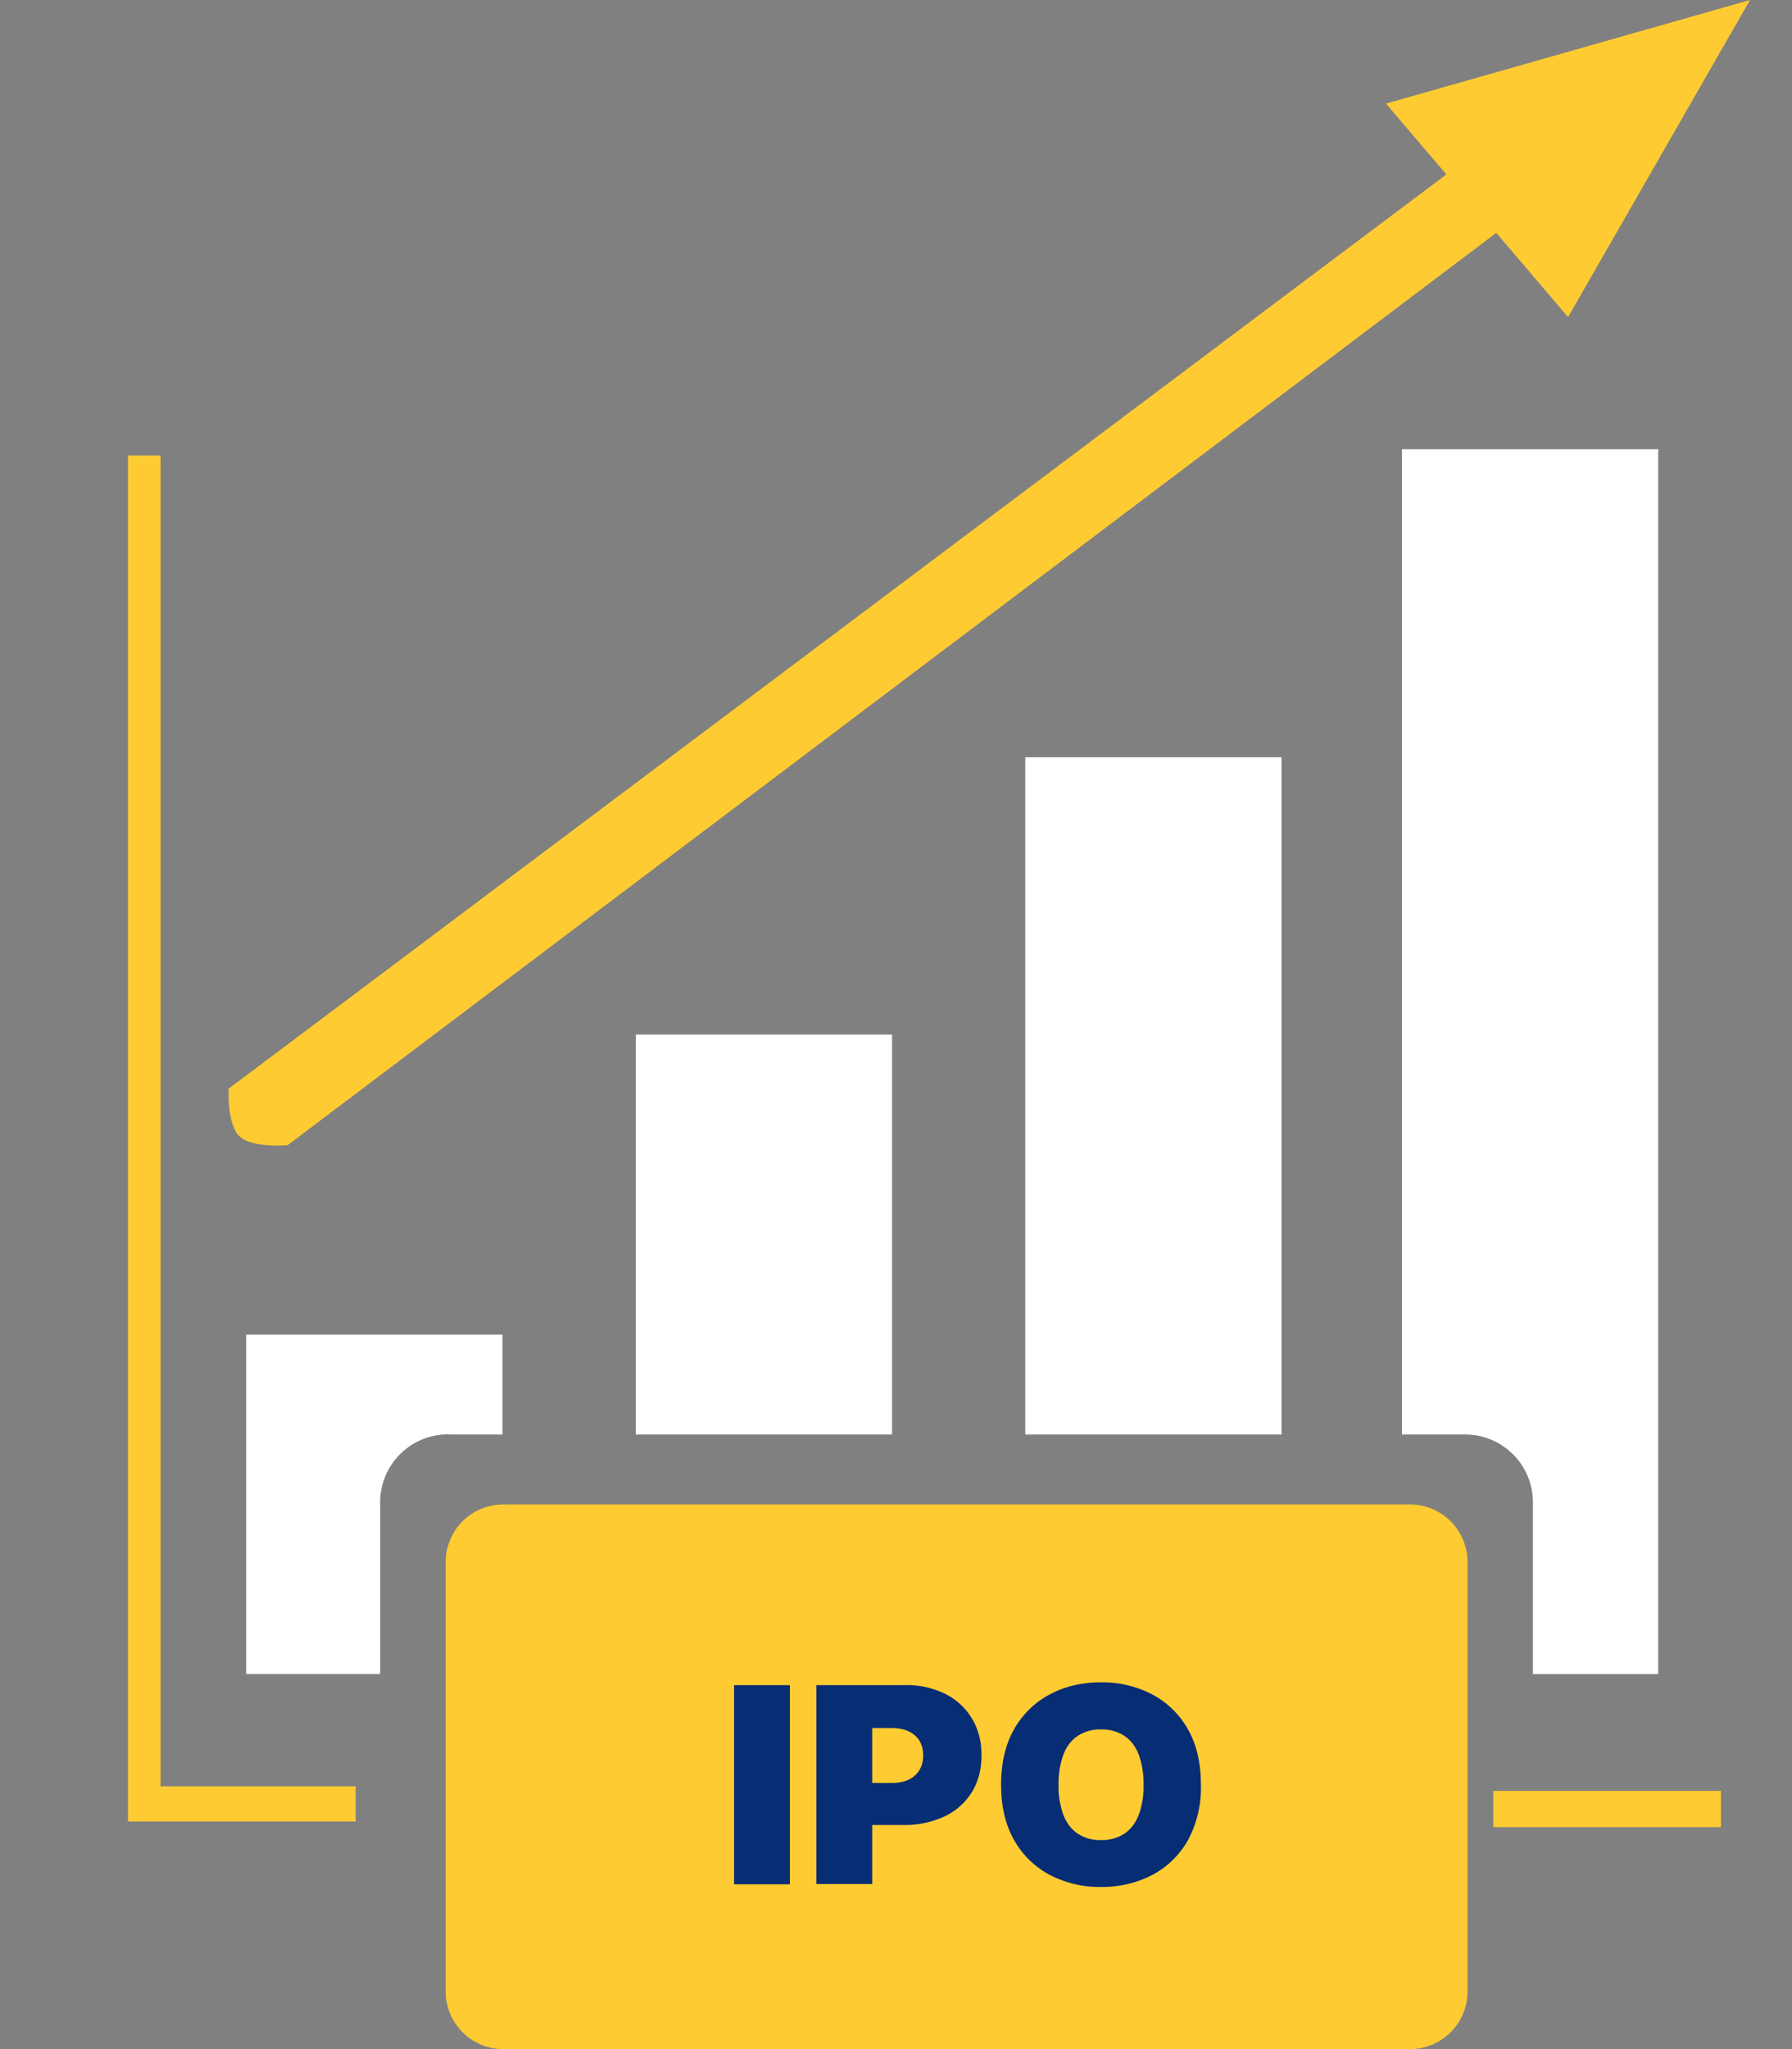
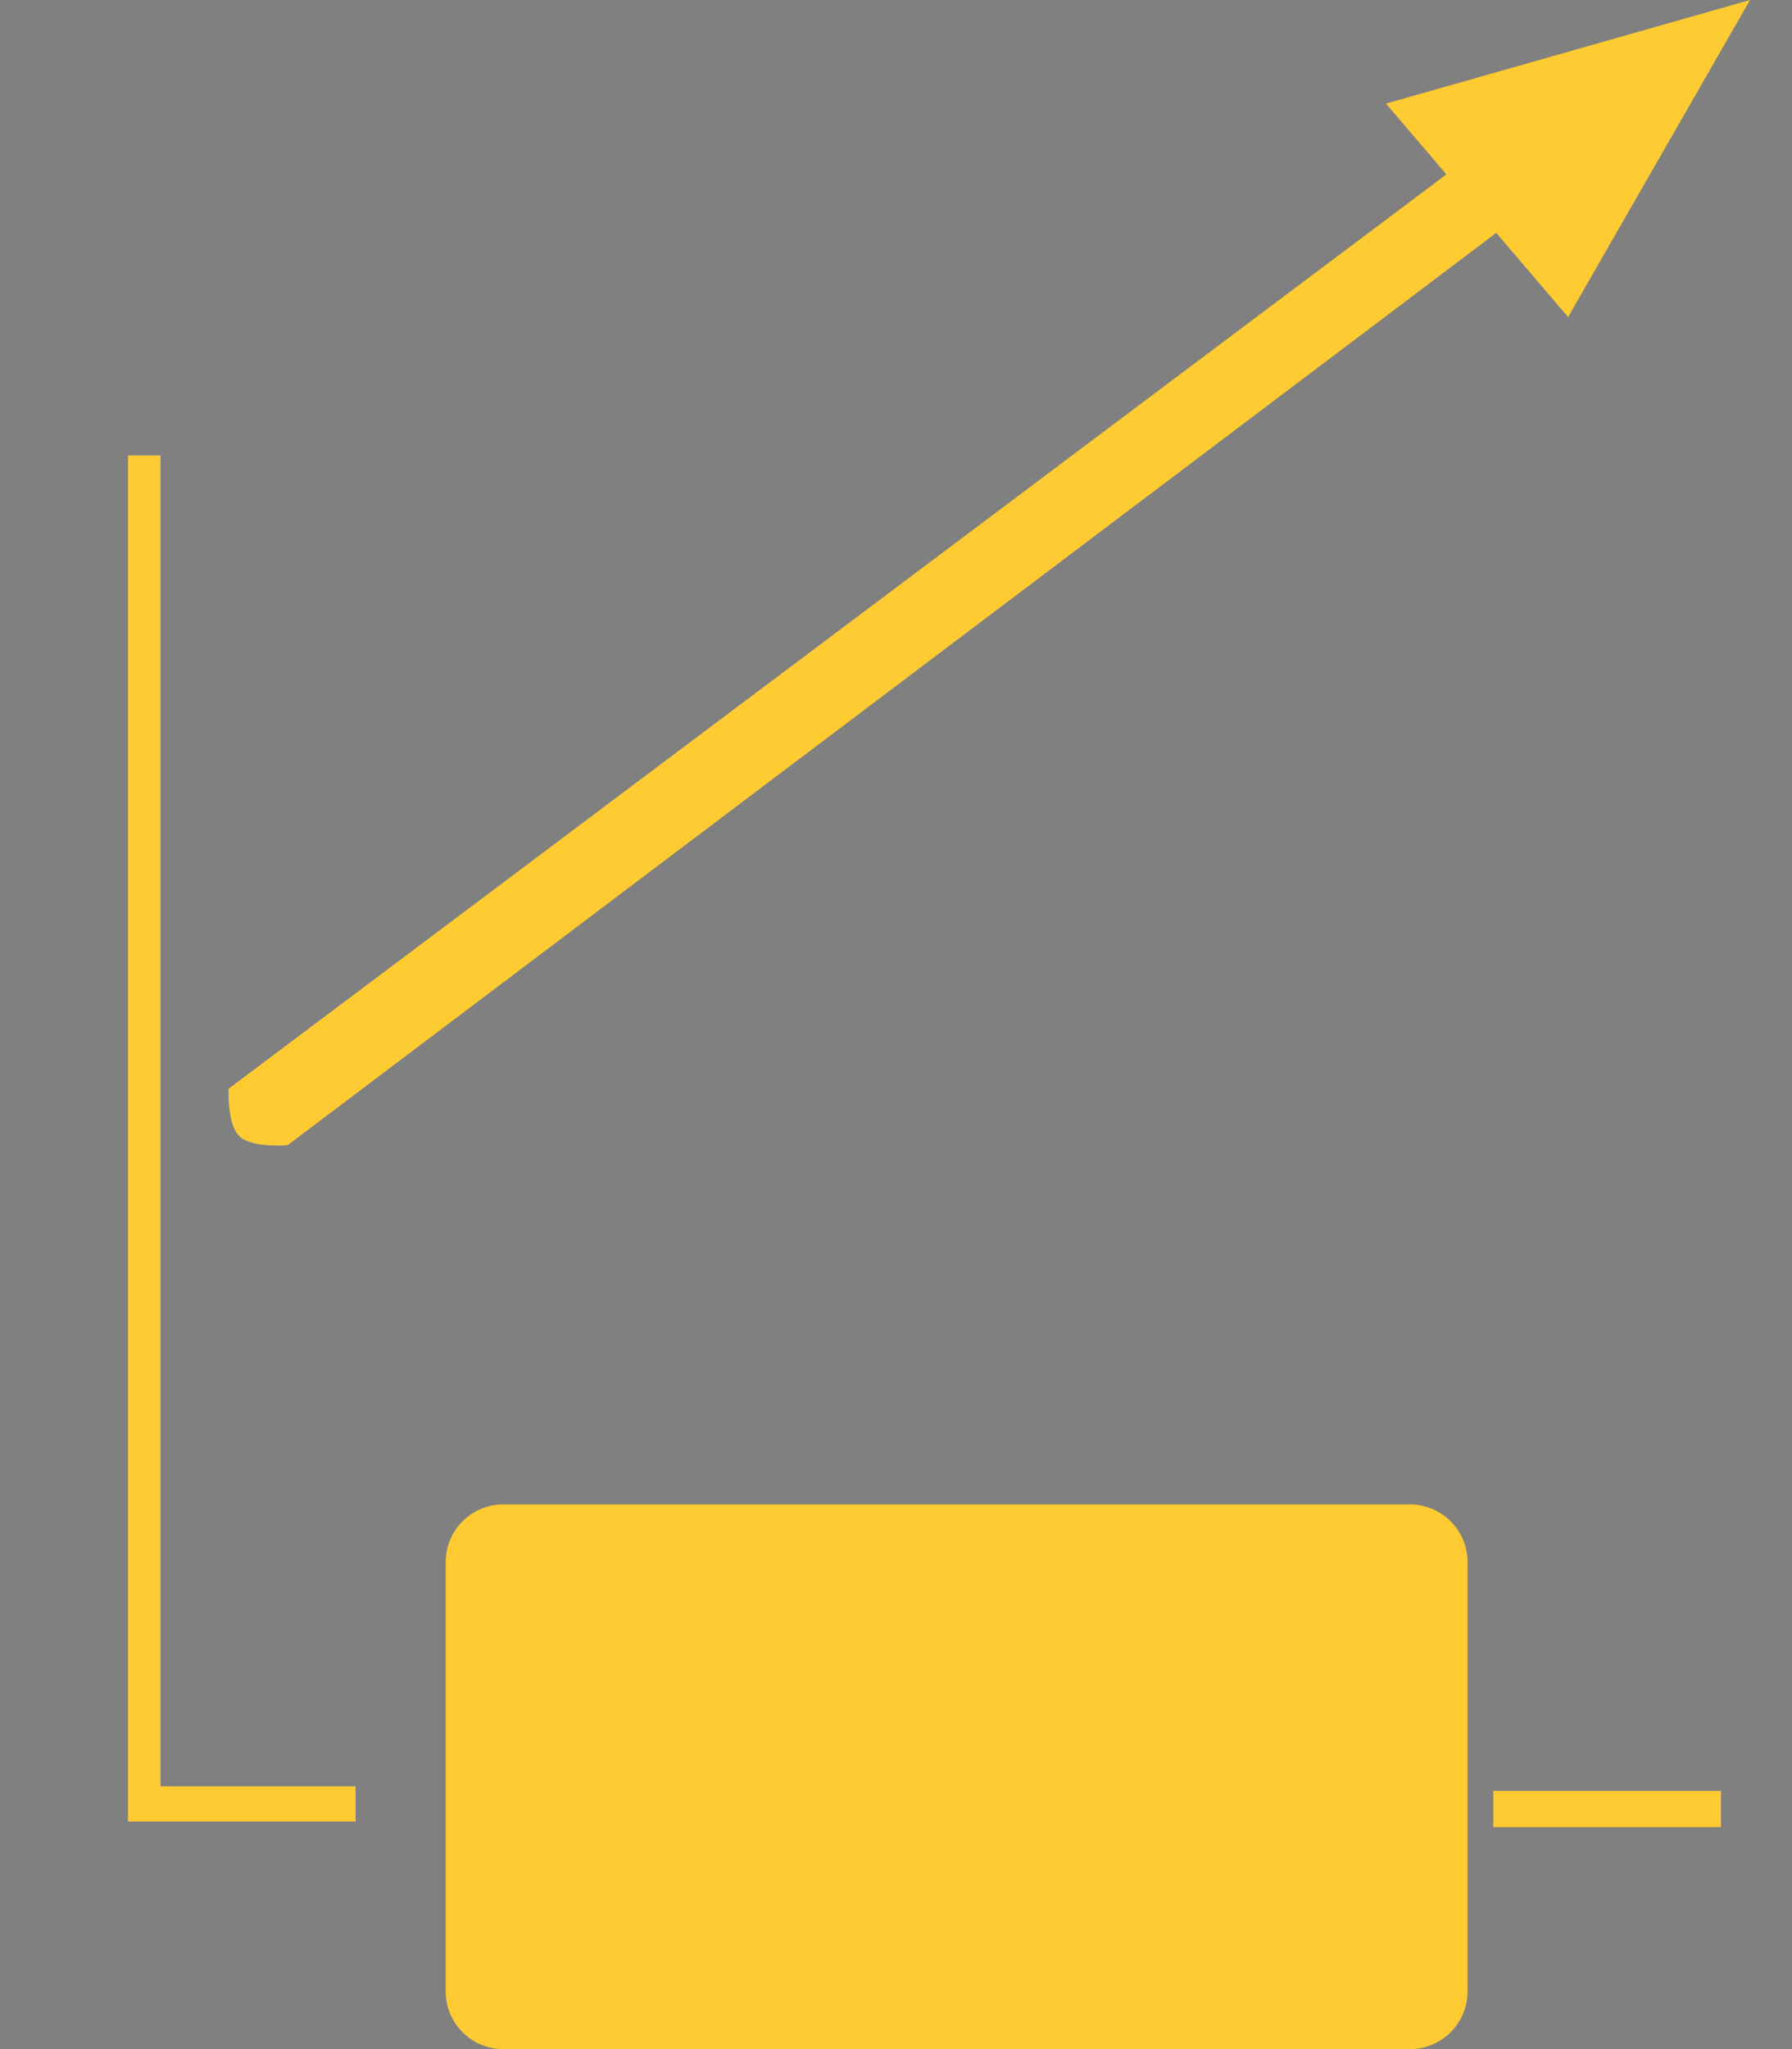
<svg xmlns="http://www.w3.org/2000/svg" width="14" height="16" fill="none" fill-rule="evenodd">
  <rect width="100%" height="100%" fill="#808080" stroke="none" />
  <path d="M1 3.556v10.667h1.778v-.275H1.254V3.556H1zM3.94 16h7.067a.45.45 0 0 0 .458-.443V12.19a.45.45 0 0 0-.458-.443H3.94a.45.45 0 0 0-.458.443v3.367A.45.45 0 0 0 3.94 16zm7.727-1.733h1.778v-.283h-1.778v.283z" fill="#ffcb32" />
-   <path d="M12.955 3.508h-2.002v7.693h.484a.53.53 0 0 1 .539.522v1.349h.979V3.508zM8.01 11.201h2.002V5.913H8.01v5.289zm-3.043 0h2.002V8.078H4.967V11.2zm-1.457 0h.416v-.78H1.923v2.65H2.97v-1.349a.53.53 0 0 1 .539-.522" fill="#fff" />
  <g fill="#ffcb32">
    <path d="M12.251 2.475L13.672 0l-2.844.809 1.422 1.666z" />
    <path d="M11.465 1.238L1.786 8.501s-.014.276.084.371.377.07.377.07l9.516-7.179-.299-.525z" />
  </g>
-   <path d="M5.735 14.713h.436v-1.555h-.436v1.555zm.643 0v-1.555h.693a.68.68 0 0 1 .313.068.51.51 0 0 1 .209.192c.05.082.075.179.075.289s-.026.208-.077.289a.5.5 0 0 1-.214.188.73.73 0 0 1-.321.066h-.242v-.147-.181h.154c.051 0 .095-.009.131-.026s.064-.042.084-.075.029-.07.029-.115-.01-.083-.029-.114-.048-.056-.084-.073-.08-.026-.131-.026h-.154v1.218h-.436zm2.556-.777a.65.65 0 0 0-.038-.236c-.025-.064-.063-.113-.112-.146a.32.32 0 0 0-.182-.05.32.32 0 0 0-.182.05c-.05.033-.087.082-.112.146a.65.65 0 0 0-.038.236.64.64 0 0 0 .038.236c.025.064.063.113.112.146a.32.32 0 0 0 .182.05.32.32 0 0 0 .182-.05c.049-.033.087-.082.112-.146a.64.64 0 0 0 .038-.236m.448 0a.86.86 0 0 1-.104.438.69.69 0 0 1-.281.269.85.85 0 0 1-.395.091.84.84 0 0 1-.396-.092.69.69 0 0 1-.281-.27c-.069-.119-.104-.264-.104-.436s.035-.319.104-.438a.69.69 0 0 1 .281-.27c.118-.062.25-.092.396-.092a.85.85 0 0 1 .395.092.69.69 0 0 1 .281.27c.069.119.104.264.104.438" fill="#072d75" />
</svg>